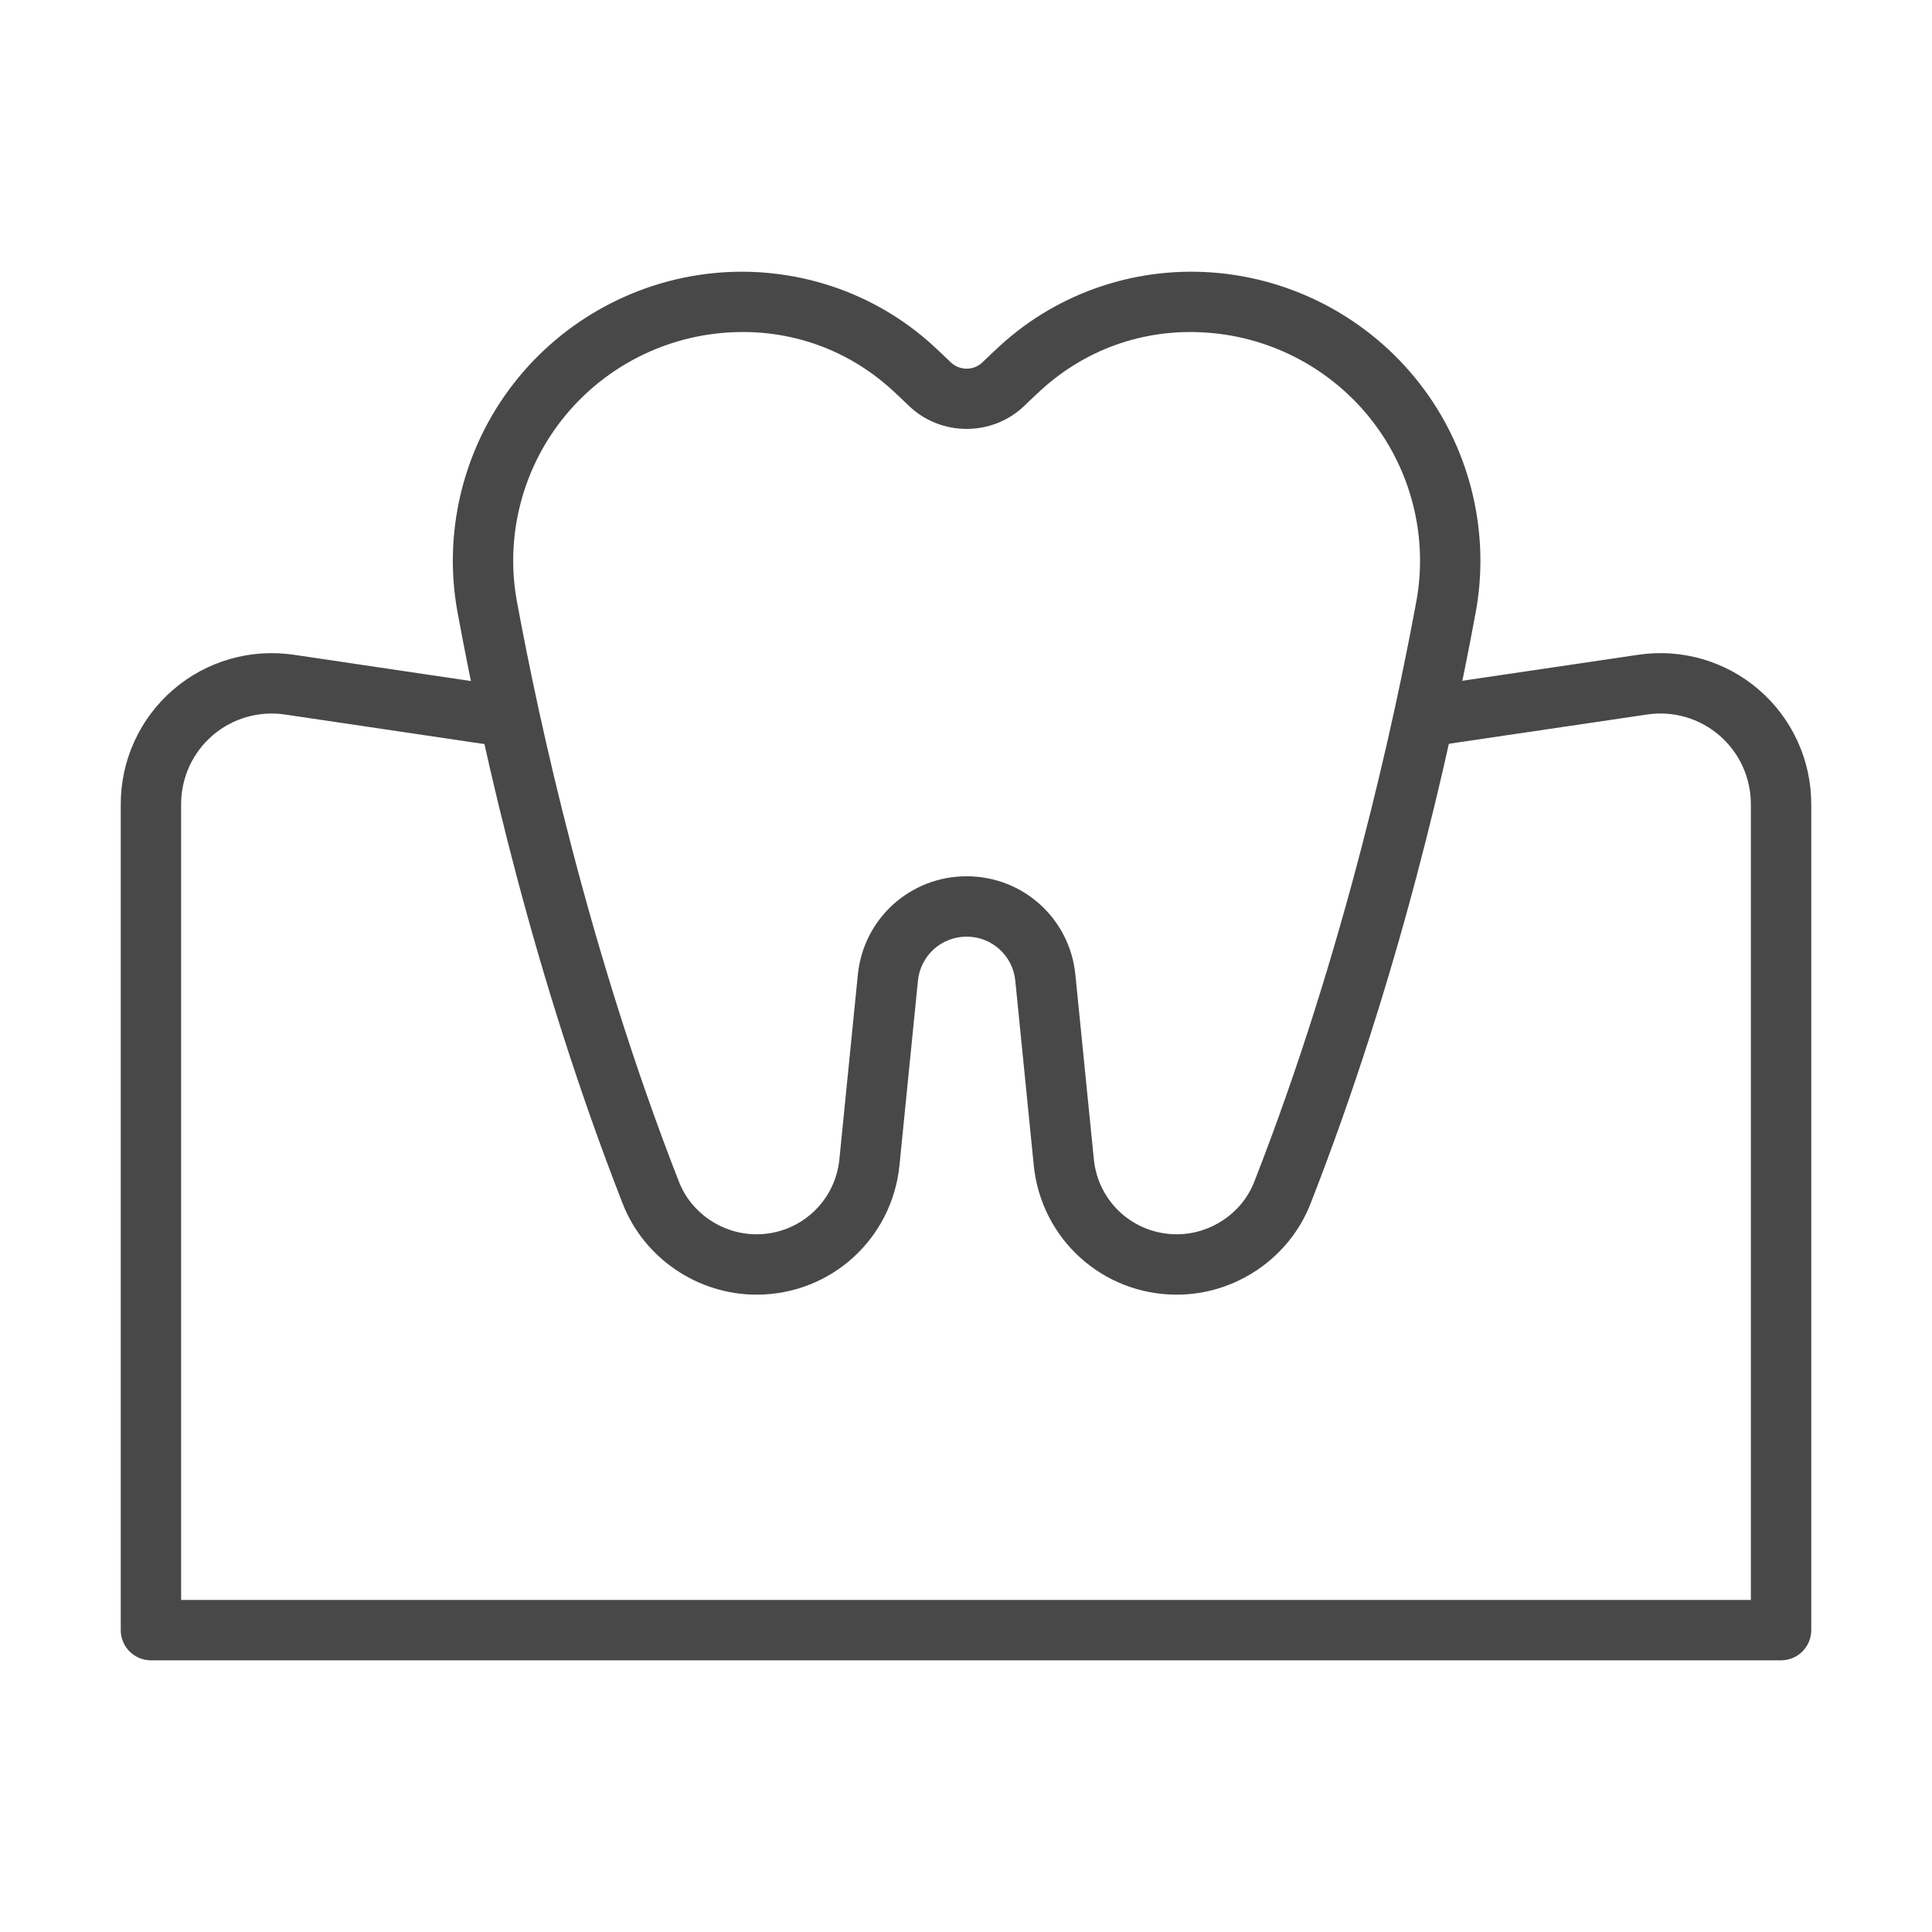
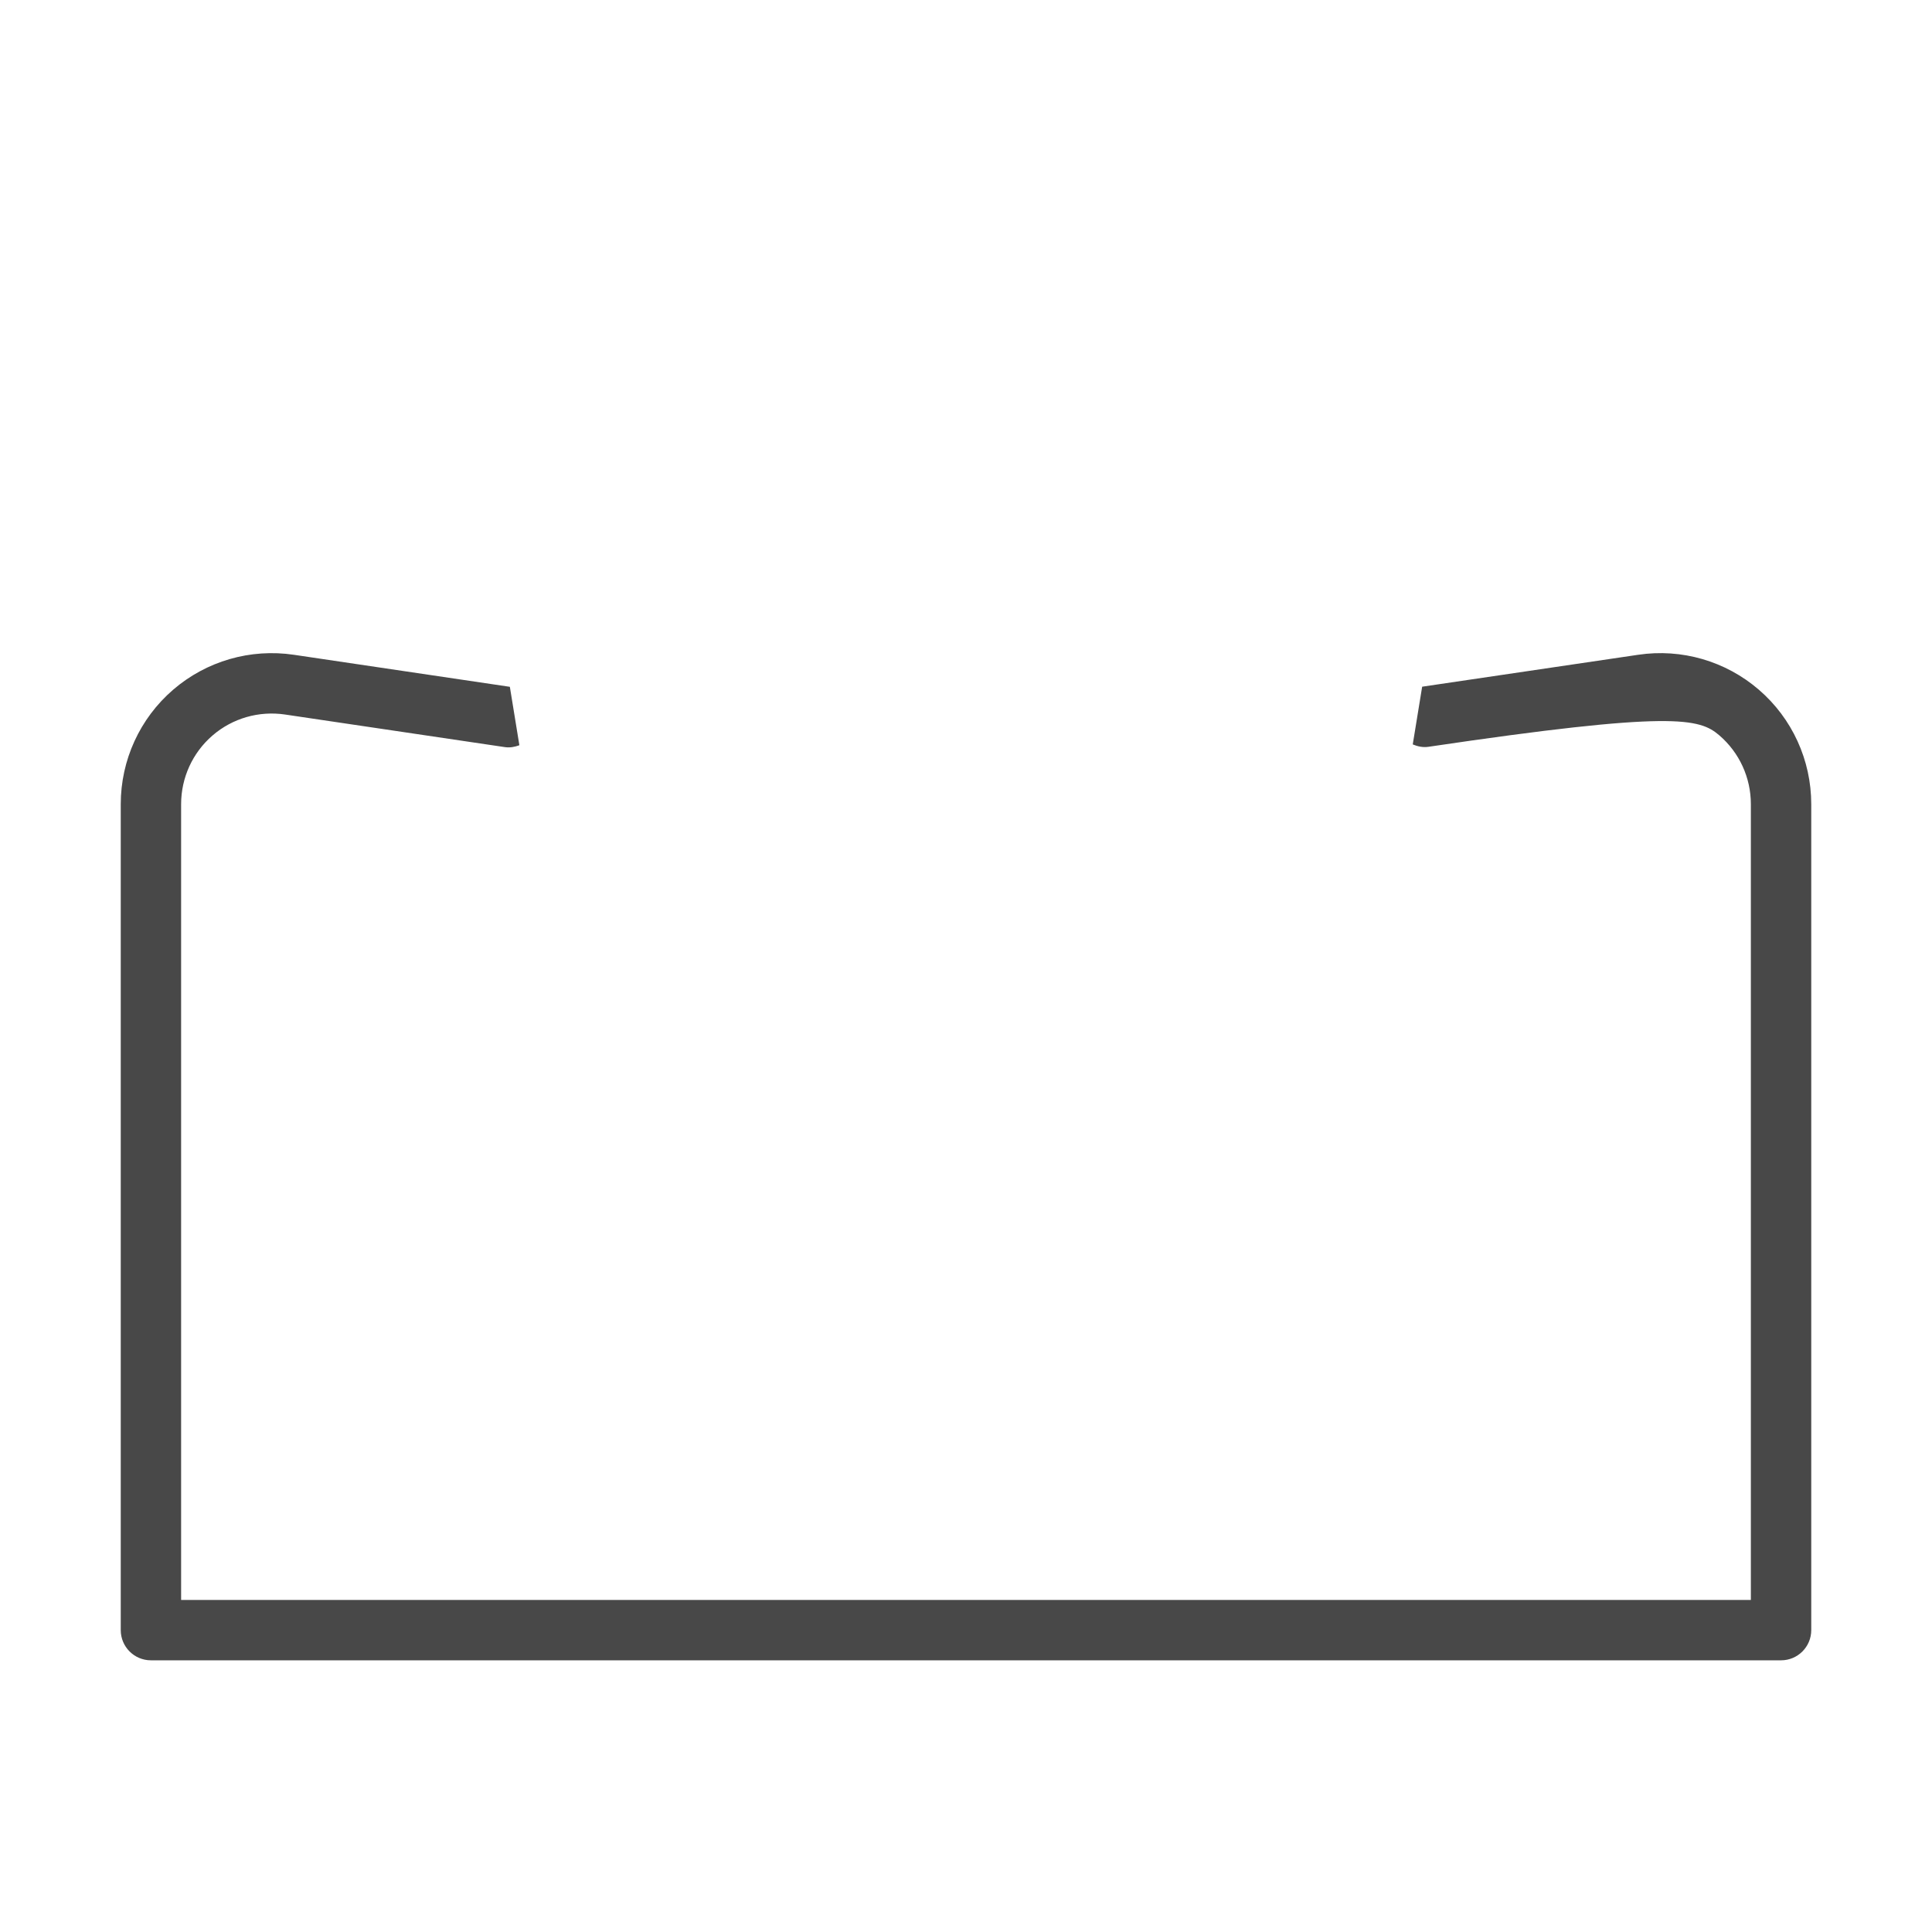
<svg xmlns="http://www.w3.org/2000/svg" width="122" height="122" viewBox="0 0 122 122" fill="none">
  <g id="Gum">
    <g id="m">
      <g id="Group">
-         <path id="Vector" d="M111.067 43.554C108.968 41.744 106.189 40.937 103.441 41.348L89.805 43.363L89.211 47.008C89.518 47.134 89.847 47.211 90.196 47.159L104 45.12C105.647 44.87 107.317 45.356 108.578 46.442C109.839 47.529 110.562 49.111 110.562 50.783V101.031H11.437V50.783C11.437 49.111 12.161 47.529 13.422 46.442C14.681 45.356 16.346 44.876 18.001 45.12L31.879 47.178C32.202 47.226 32.508 47.166 32.797 47.06L32.196 43.37L18.562 41.348C15.81 40.94 13.033 41.745 10.933 43.554C8.83 45.366 7.625 48.001 7.625 50.783V102.937C7.625 103.99 8.478 104.844 9.531 104.844H112.469C113.521 104.844 114.375 103.99 114.375 102.937V50.783C114.375 48.001 113.17 45.366 111.067 43.554Z" fill="#484848" />
-         <path id="Vector_2" d="M74.311 81.754C69.628 81.754 65.745 78.242 65.279 73.584L64.113 61.929C63.955 60.343 62.633 59.147 61.039 59.147C59.446 59.147 58.124 60.343 57.965 61.929L56.799 73.584C56.333 78.242 52.452 81.754 47.772 81.754C44.061 81.754 40.668 79.449 39.326 76.018C33.768 61.808 30.584 47.857 28.891 38.657C27.988 33.753 29.174 28.628 32.148 24.597C35.224 20.425 39.942 17.746 45.097 17.243C50.159 16.752 55.194 18.416 58.916 21.82C59.294 22.167 59.667 22.518 60.034 22.875C60.587 23.415 61.491 23.416 62.043 22.876C62.411 22.518 62.784 22.167 63.161 21.82C66.884 18.417 71.913 16.749 76.981 17.243C82.135 17.746 86.854 20.425 89.928 24.591C92.903 28.626 94.091 33.751 93.188 38.656C91.495 47.858 88.311 61.809 82.752 76.018C81.41 79.449 78.017 81.754 74.311 81.754ZM61.039 55.334C64.601 55.334 67.554 58.007 67.907 61.55L69.073 73.204C69.342 75.905 71.593 77.941 74.307 77.941C76.46 77.941 78.427 76.61 79.202 74.629C84.938 59.966 88.077 45.365 89.439 37.967C90.151 34.094 89.212 30.045 86.863 26.86C84.427 23.556 80.691 21.436 76.61 21.038C72.576 20.639 68.704 21.919 65.735 24.634C65.387 24.951 65.043 25.276 64.704 25.606C62.684 27.577 59.397 27.577 57.373 25.606C57.035 25.276 56.691 24.951 56.342 24.633C53.374 21.919 49.501 20.637 45.468 21.038C41.387 21.436 37.651 23.556 35.219 26.855C32.866 30.046 31.927 34.095 32.64 37.967C34.002 45.365 37.141 59.966 42.876 74.629C43.651 76.61 45.617 77.941 47.767 77.941C50.485 77.941 52.735 75.905 53.005 73.204L54.17 61.549C54.526 58.005 57.479 55.334 61.039 55.334Z" fill="#484848" />
+         <path id="Vector" d="M111.067 43.554C108.968 41.744 106.189 40.937 103.441 41.348L89.805 43.363L89.211 47.008C89.518 47.134 89.847 47.211 90.196 47.159C105.647 44.87 107.317 45.356 108.578 46.442C109.839 47.529 110.562 49.111 110.562 50.783V101.031H11.437V50.783C11.437 49.111 12.161 47.529 13.422 46.442C14.681 45.356 16.346 44.876 18.001 45.12L31.879 47.178C32.202 47.226 32.508 47.166 32.797 47.06L32.196 43.37L18.562 41.348C15.81 40.94 13.033 41.745 10.933 43.554C8.83 45.366 7.625 48.001 7.625 50.783V102.937C7.625 103.99 8.478 104.844 9.531 104.844H112.469C113.521 104.844 114.375 103.99 114.375 102.937V50.783C114.375 48.001 113.17 45.366 111.067 43.554Z" fill="#484848" />
      </g>
    </g>
  </g>
</svg>